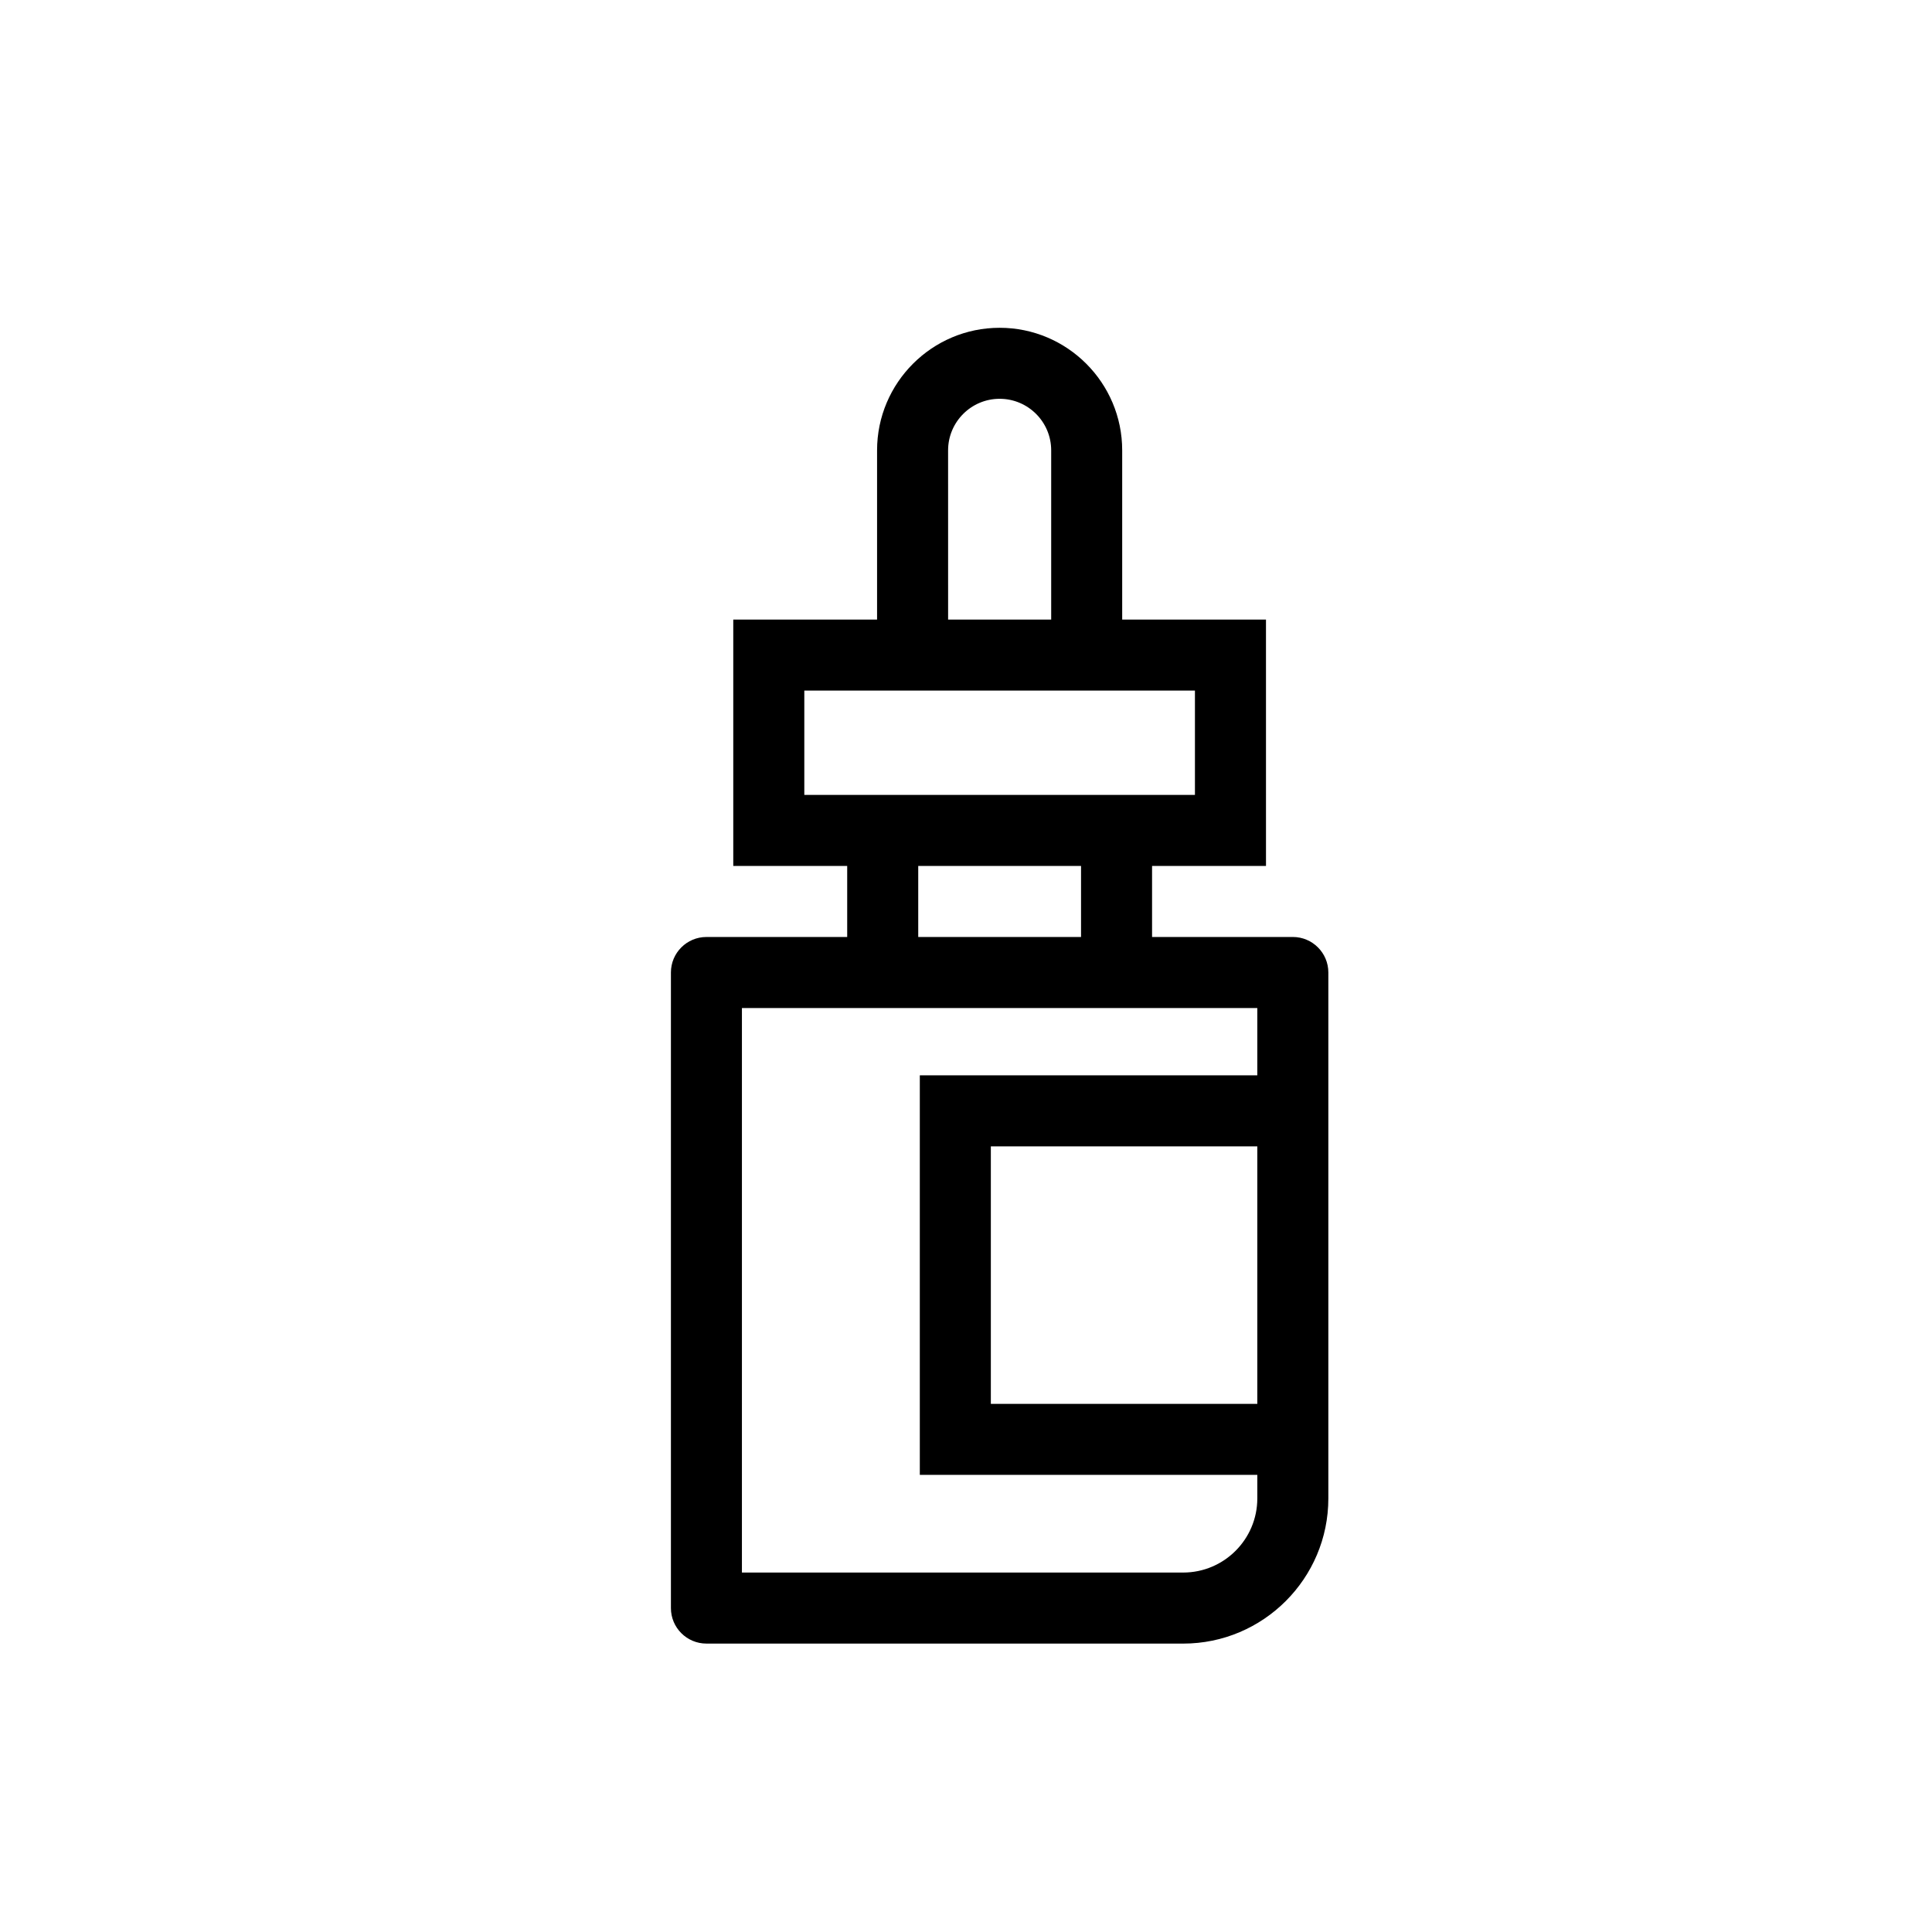
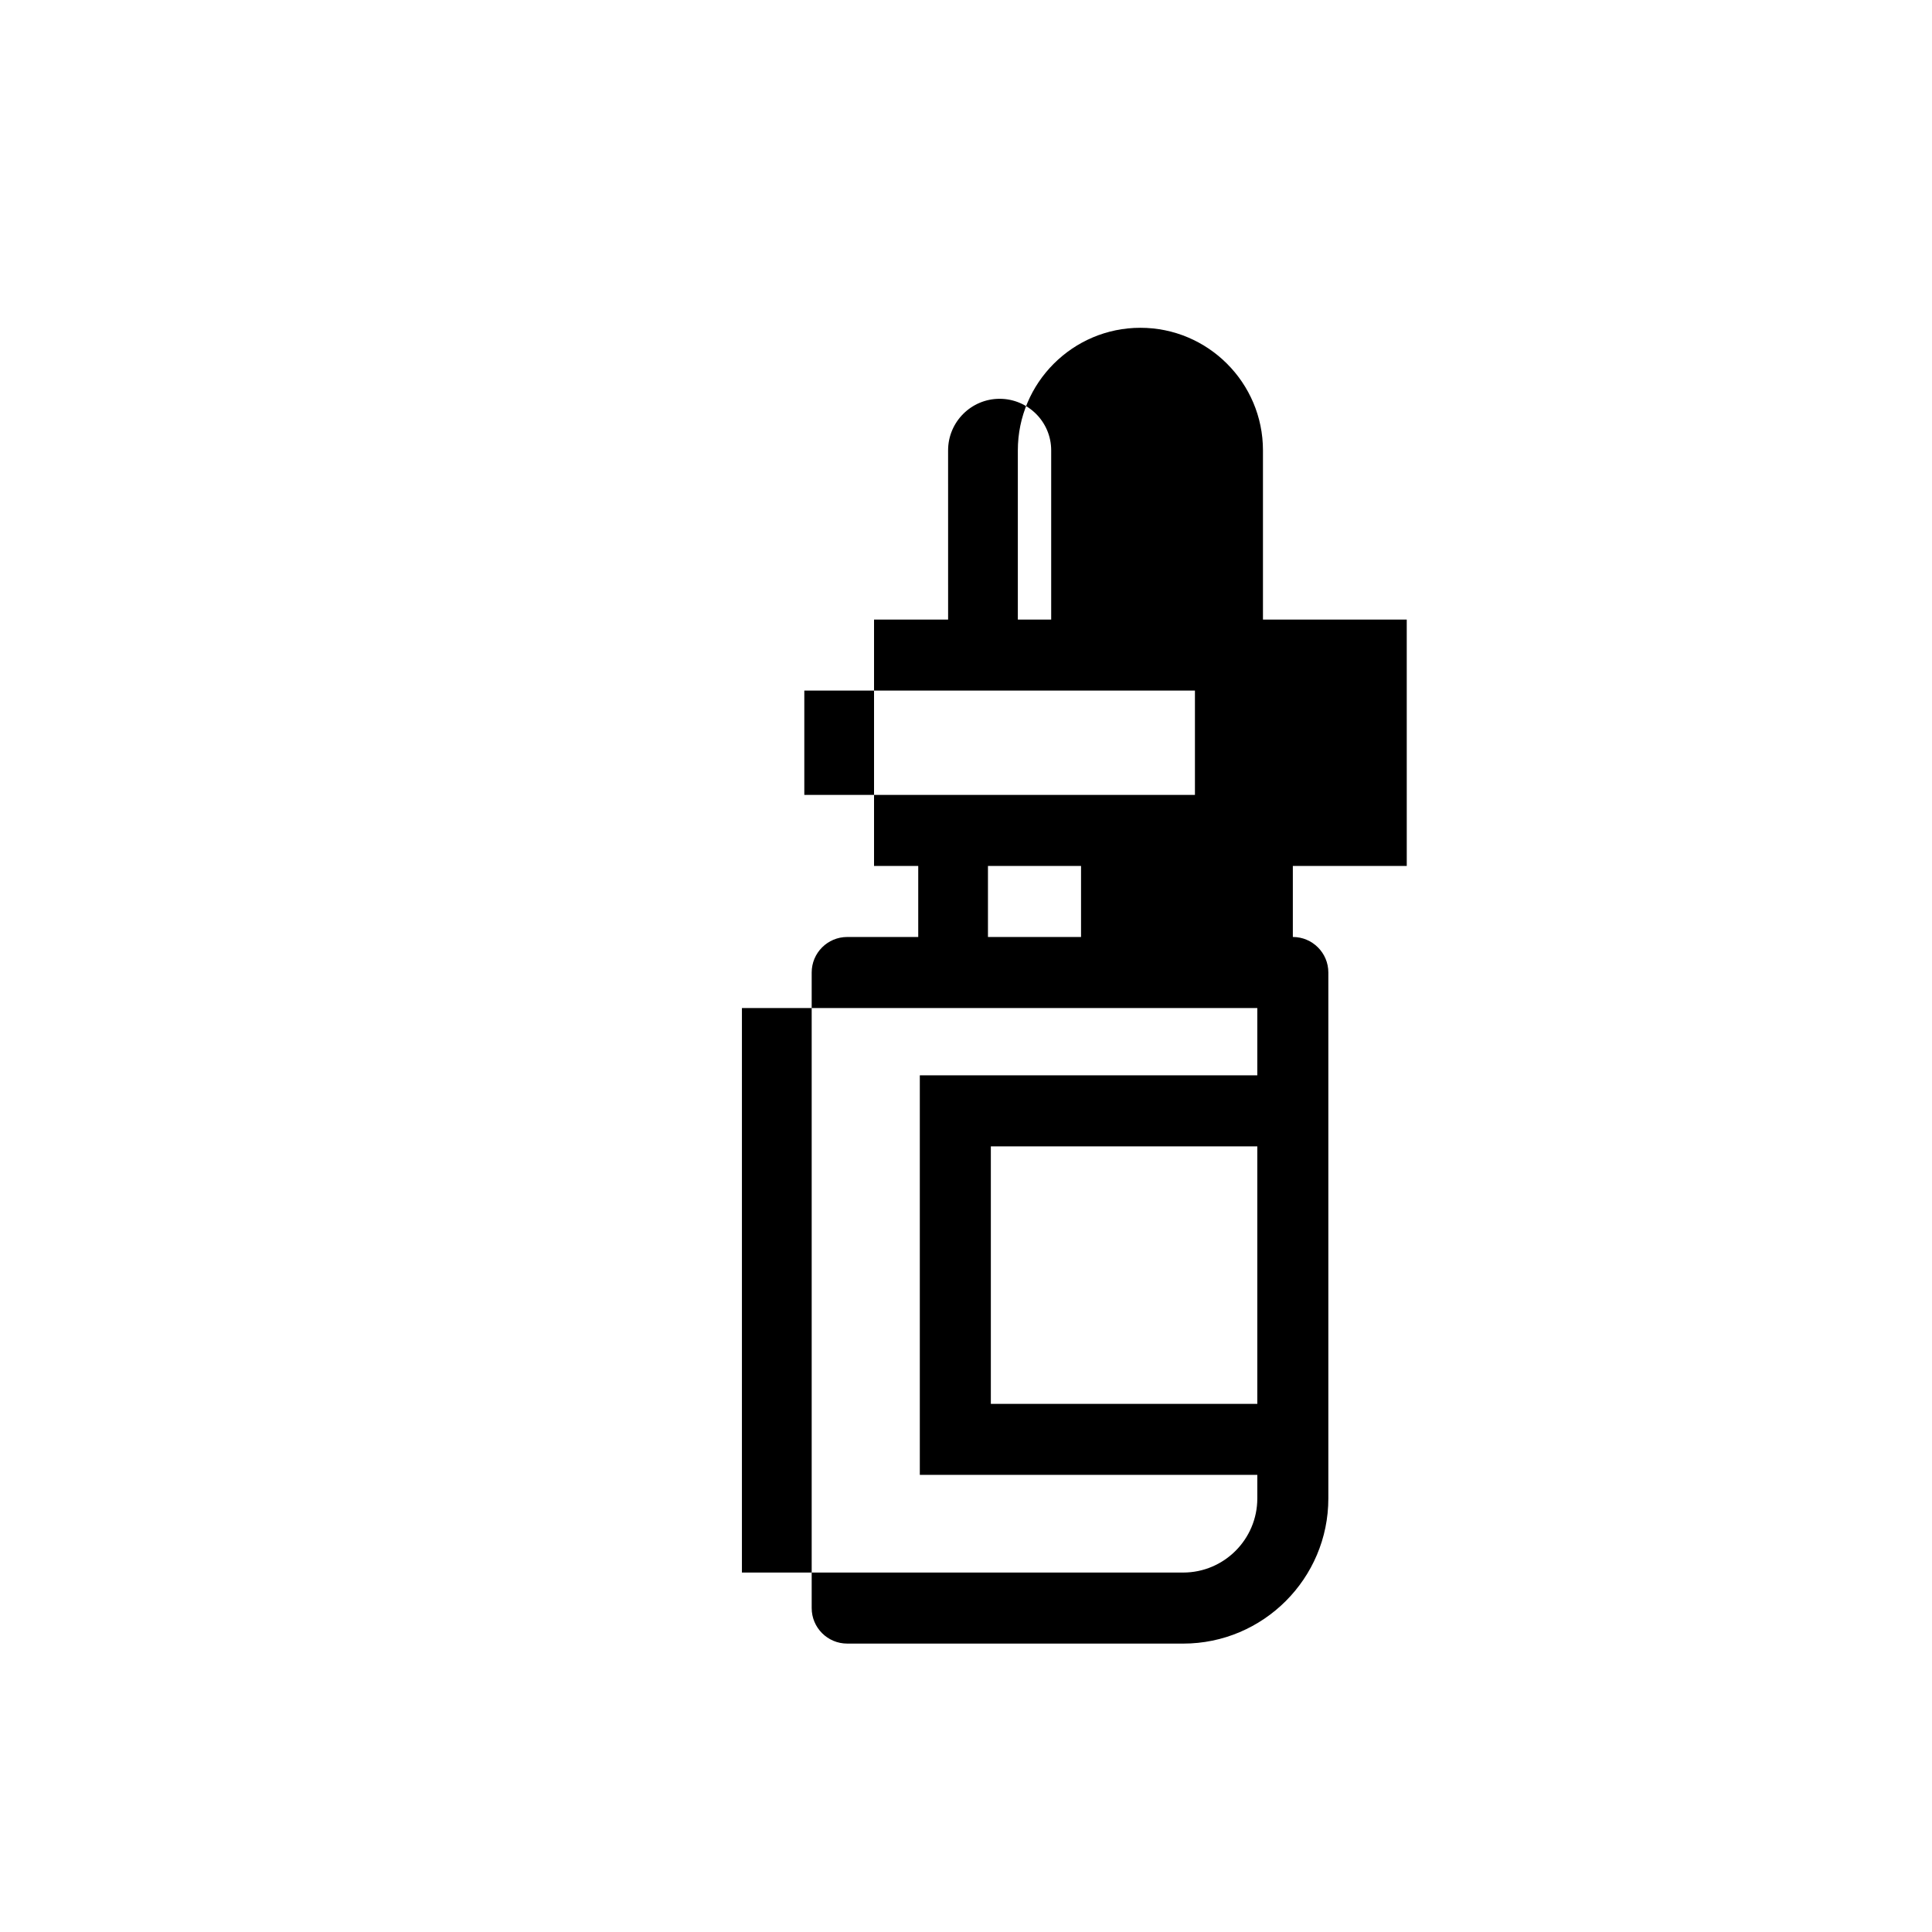
<svg xmlns="http://www.w3.org/2000/svg" fill="#000000" width="800px" height="800px" version="1.1" viewBox="144 144 512 512">
-   <path d="m331.21 579.57h126.35c21.211 0 38.465-17.258 38.465-38.473v-139.38c0-5.191-4.219-9.41-9.41-9.41h-37.305v-18.824h30.191l-0.004-65.293h-38.105v-44.844c0-17.91-14.57-32.48-32.48-32.48-17.91 0-32.48 14.57-32.48 32.48v44.844h-38.109v65.297h30.191v18.824h-37.305c-5.191 0-9.41 4.215-9.41 9.41v168.43c-0.004 5.195 4.215 9.414 9.41 9.414zm145.99-63.535h-70.617v-68.238h70.617zm-81.945-252.69c0-7.531 6.125-13.66 13.66-13.66 7.535 0 13.66 6.125 13.66 13.66v44.844h-27.316zm-38.105 63.668h103.52v27.645h-103.52zm30.191 46.473h43.145v18.824h-43.145zm-46.723 37.652h136.58v17.832h-89.438v105.89h89.441v6.234c0 10.836-8.812 19.648-19.645 19.648l-116.94 0.004z" />
+   <path d="m331.21 579.57h126.35c21.211 0 38.465-17.258 38.465-38.473v-139.38c0-5.191-4.219-9.41-9.41-9.41v-18.824h30.191l-0.004-65.293h-38.105v-44.844c0-17.91-14.57-32.48-32.48-32.48-17.91 0-32.48 14.57-32.48 32.48v44.844h-38.109v65.297h30.191v18.824h-37.305c-5.191 0-9.41 4.215-9.41 9.41v168.43c-0.004 5.195 4.215 9.414 9.41 9.414zm145.99-63.535h-70.617v-68.238h70.617zm-81.945-252.69c0-7.531 6.125-13.66 13.66-13.66 7.535 0 13.66 6.125 13.66 13.66v44.844h-27.316zm-38.105 63.668h103.52v27.645h-103.52zm30.191 46.473h43.145v18.824h-43.145zm-46.723 37.652h136.58v17.832h-89.438v105.89h89.441v6.234c0 10.836-8.812 19.648-19.645 19.648l-116.94 0.004z" />
</svg>